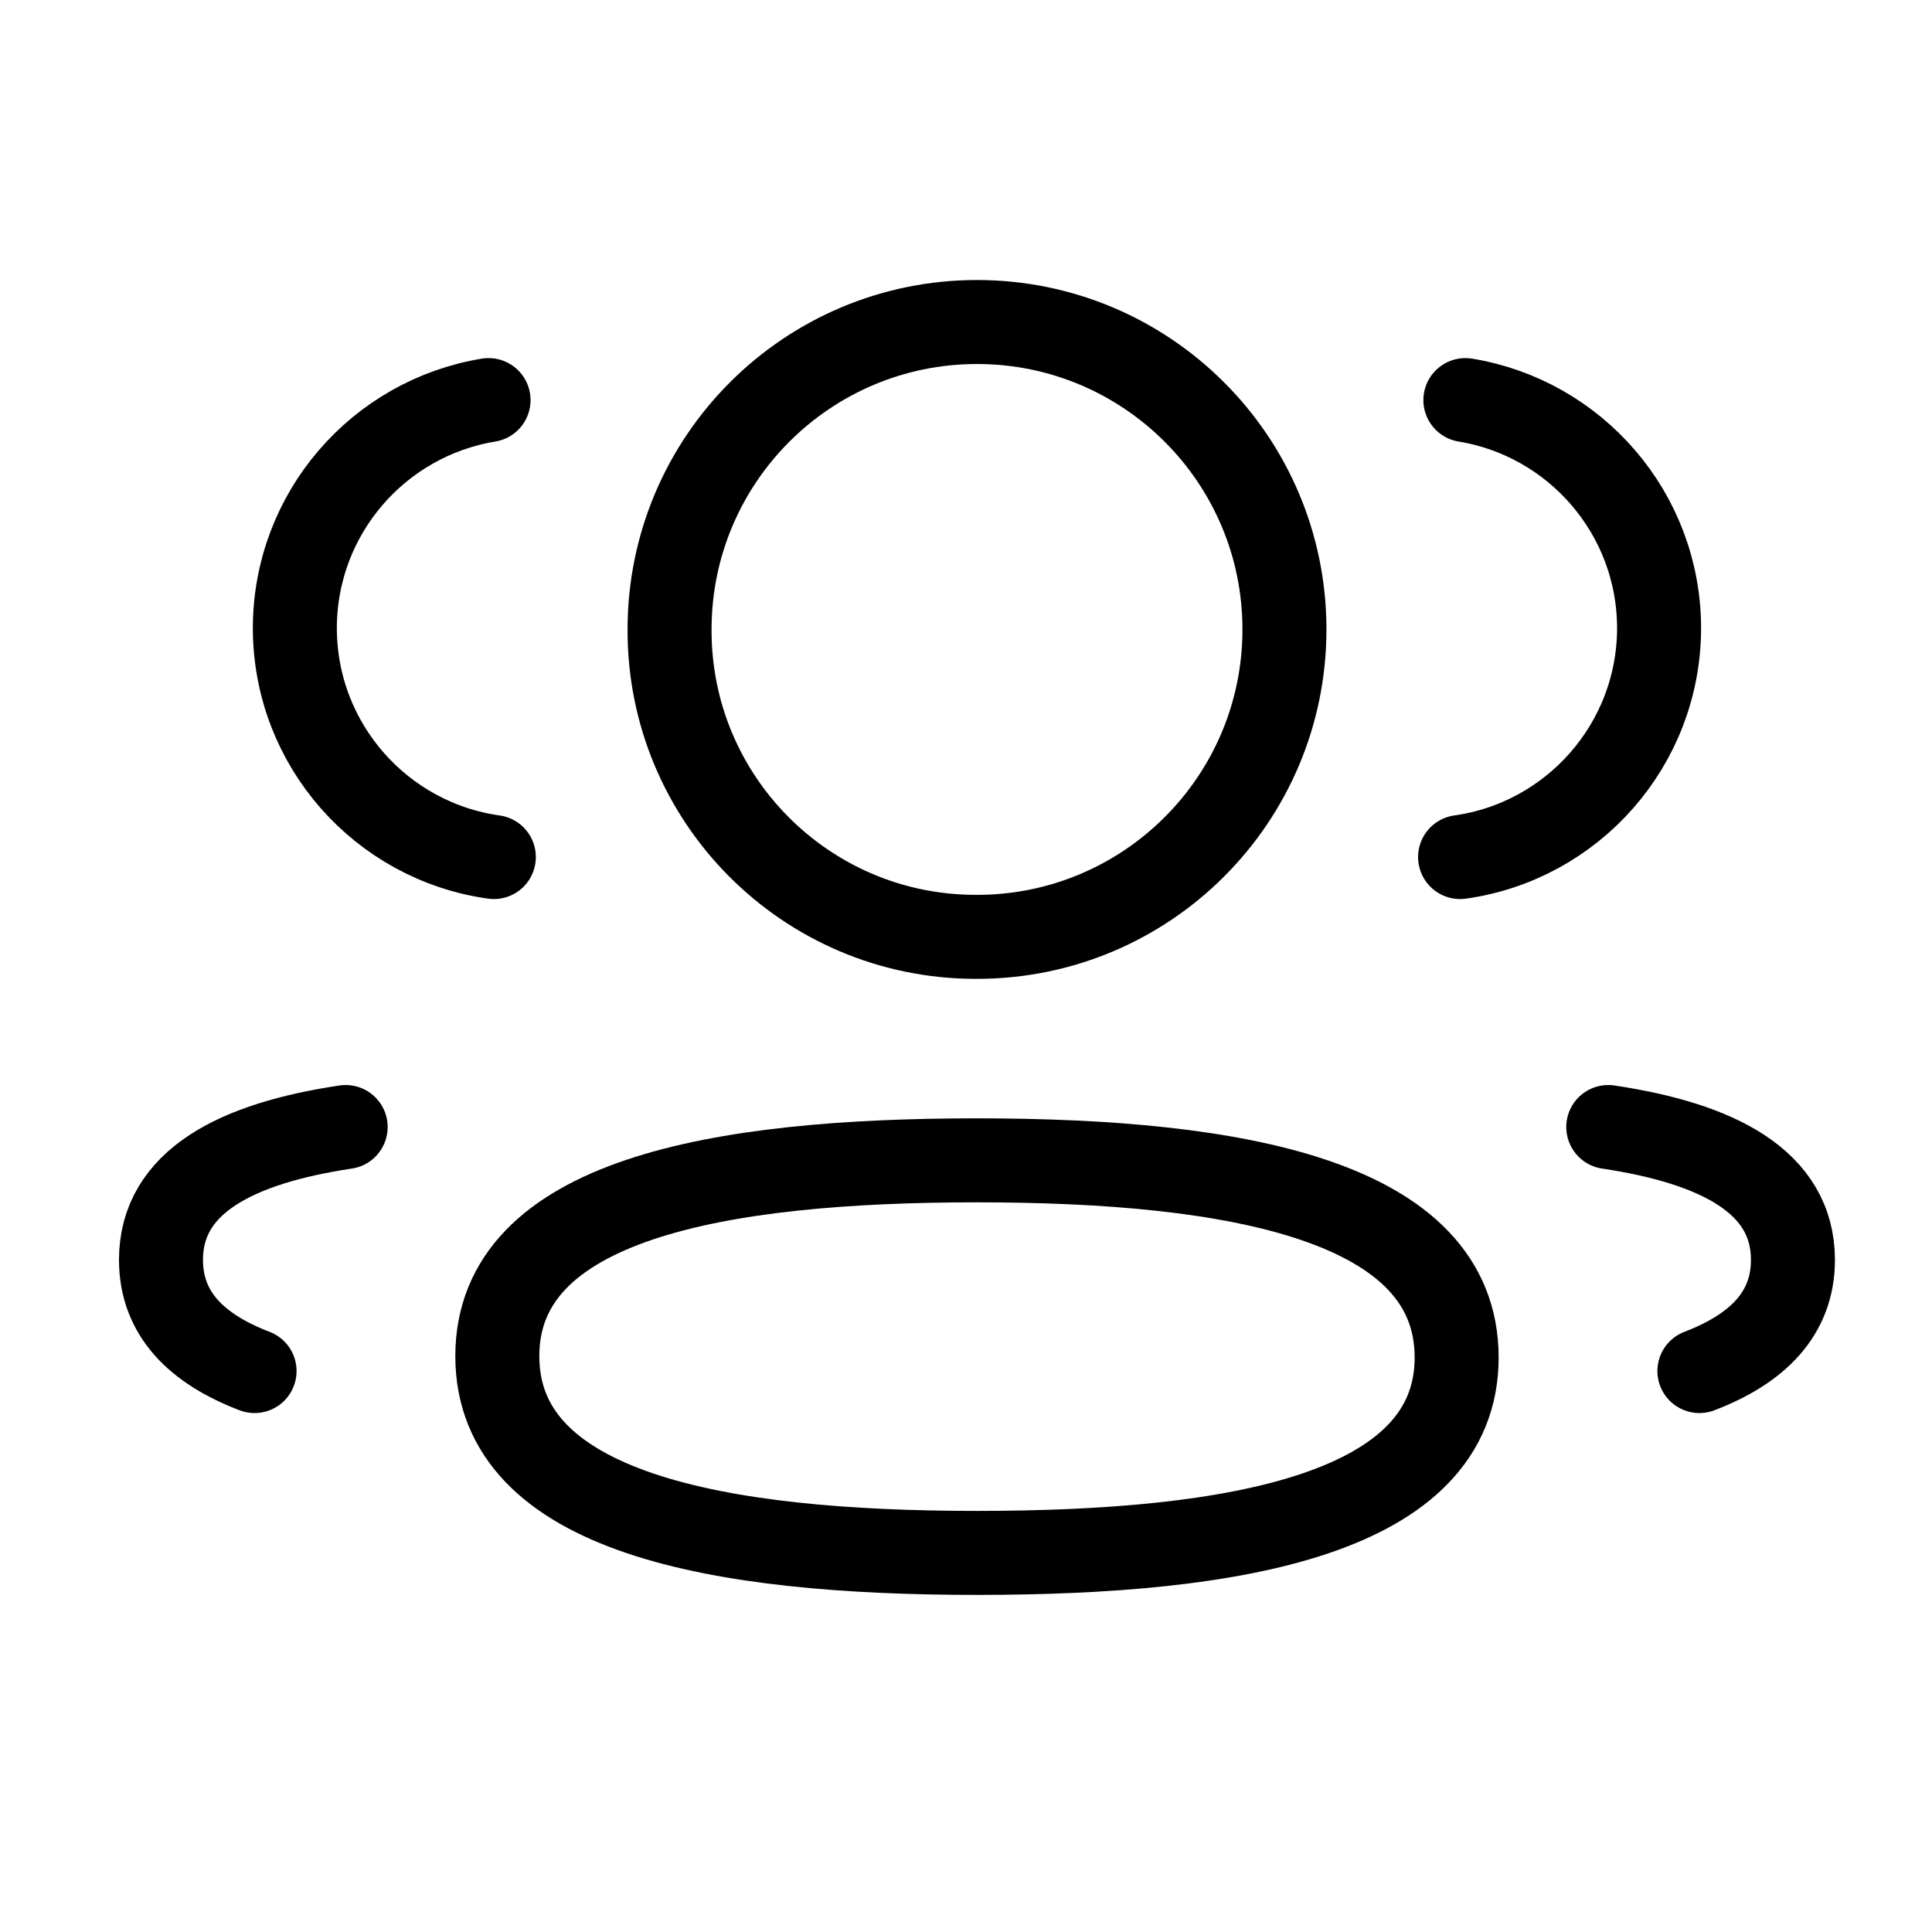
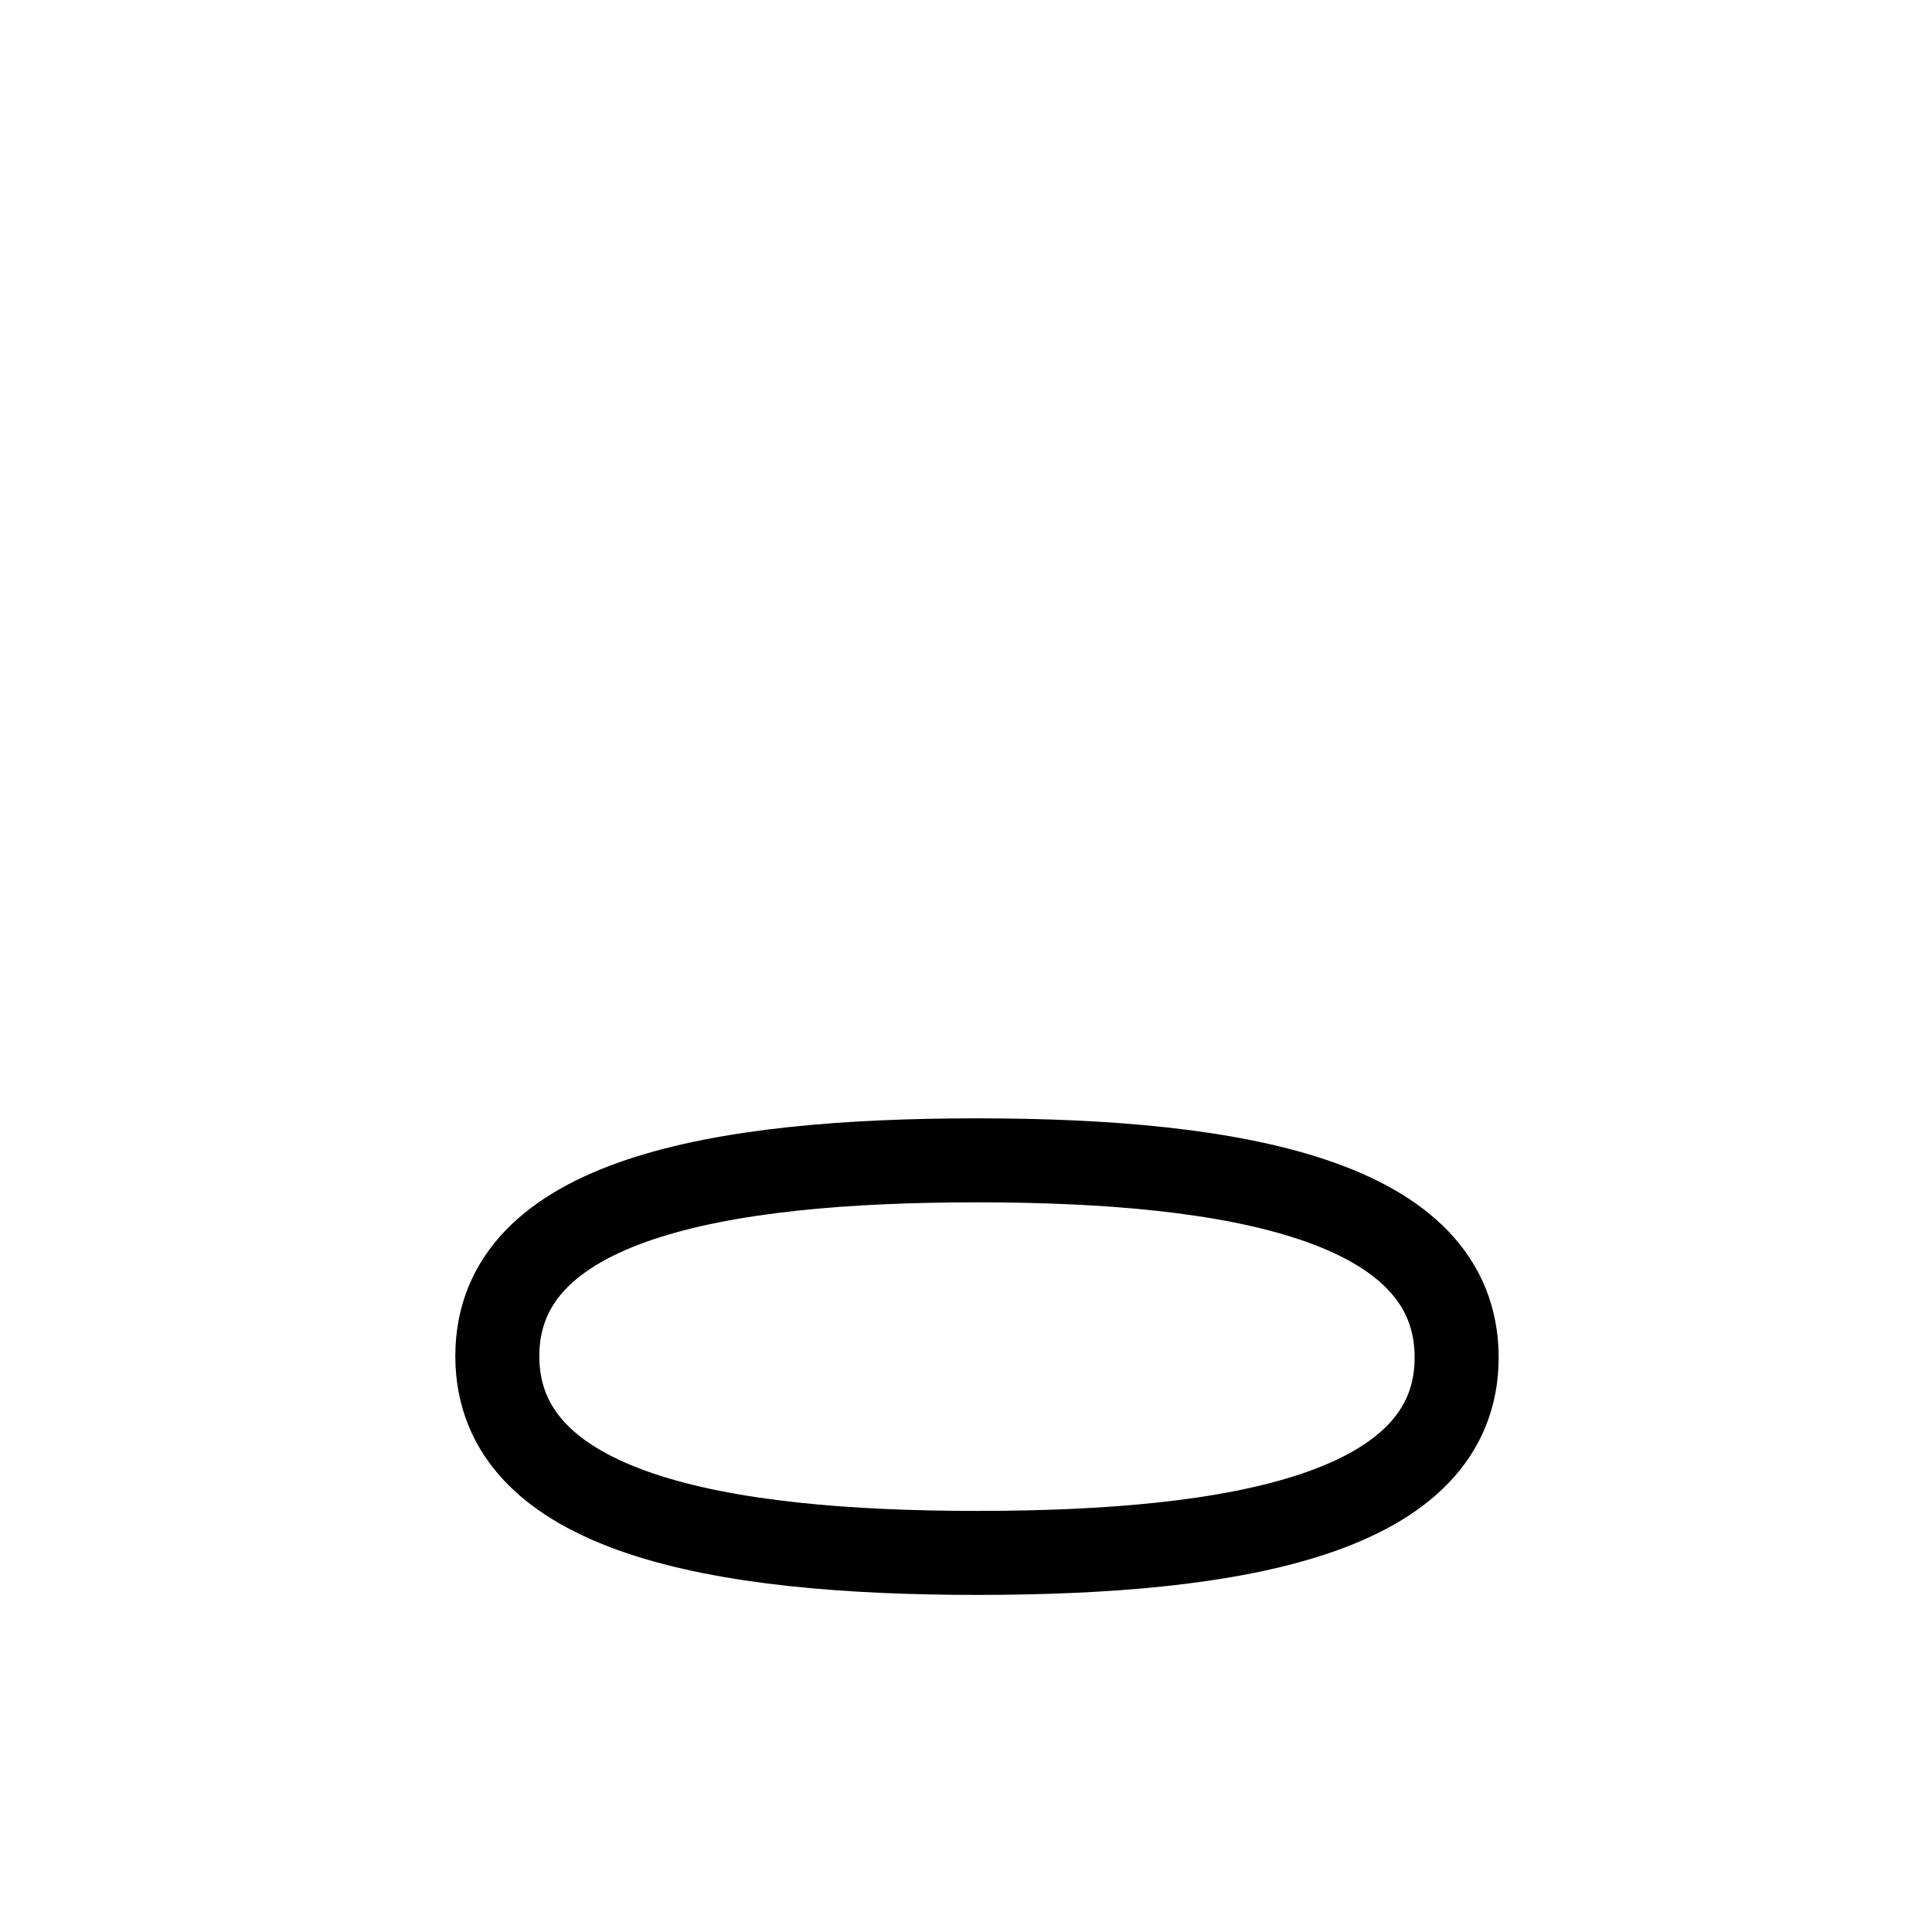
<svg xmlns="http://www.w3.org/2000/svg" width="46" height="46" viewBox="0 0 46 46" fill="none">
-   <path d="M34.764 20.406C37.437 20.031 39.496 17.738 39.502 14.961C39.502 12.224 37.506 9.955 34.89 9.526" stroke="#DA257F" style="stroke:#DA257F;stroke:color(display-p3 0.855 0.145 0.498);stroke-opacity:1;" stroke-width="2" stroke-linecap="round" stroke-linejoin="round" />
-   <path d="M38.292 26.834C40.881 27.221 42.689 28.128 42.689 29.997C42.689 31.283 41.838 32.118 40.462 32.644" stroke="#DA257F" style="stroke:#DA257F;stroke:color(display-p3 0.855 0.145 0.498);stroke-opacity:1;" stroke-width="2" stroke-linecap="round" stroke-linejoin="round" />
  <path fill-rule="evenodd" clip-rule="evenodd" d="M23.262 27.627C17.102 27.627 11.841 28.56 11.841 32.288C11.841 36.014 17.07 36.974 23.262 36.974C29.422 36.974 34.682 36.05 34.682 32.321C34.682 28.591 29.455 27.627 23.262 27.627Z" stroke="#DA257F" style="stroke:#DA257F;stroke:color(display-p3 0.855 0.145 0.498);stroke-opacity:1;" stroke-width="2" stroke-linecap="round" stroke-linejoin="round" />
-   <path fill-rule="evenodd" clip-rule="evenodd" d="M23.262 22.306C27.304 22.306 30.582 19.031 30.582 14.986C30.582 10.944 27.304 7.667 23.262 7.667C19.22 7.667 15.942 10.944 15.942 14.986C15.927 19.015 19.18 22.293 23.209 22.306H23.262Z" stroke="#DA257F" style="stroke:#DA257F;stroke:color(display-p3 0.855 0.145 0.498);stroke-opacity:1;" stroke-width="2" stroke-linecap="round" stroke-linejoin="round" />
-   <path d="M11.758 20.406C9.082 20.031 7.026 17.738 7.02 14.961C7.02 12.224 9.015 9.955 11.632 9.526" stroke="#DA257F" style="stroke:#DA257F;stroke:color(display-p3 0.855 0.145 0.498);stroke-opacity:1;" stroke-width="2" stroke-linecap="round" stroke-linejoin="round" />
-   <path d="M8.23 26.834C5.641 27.221 3.833 28.128 3.833 29.997C3.833 31.283 4.684 32.118 6.061 32.644" stroke="#DA257F" style="stroke:#DA257F;stroke:color(display-p3 0.855 0.145 0.498);stroke-opacity:1;" stroke-width="2" stroke-linecap="round" stroke-linejoin="round" />
</svg>